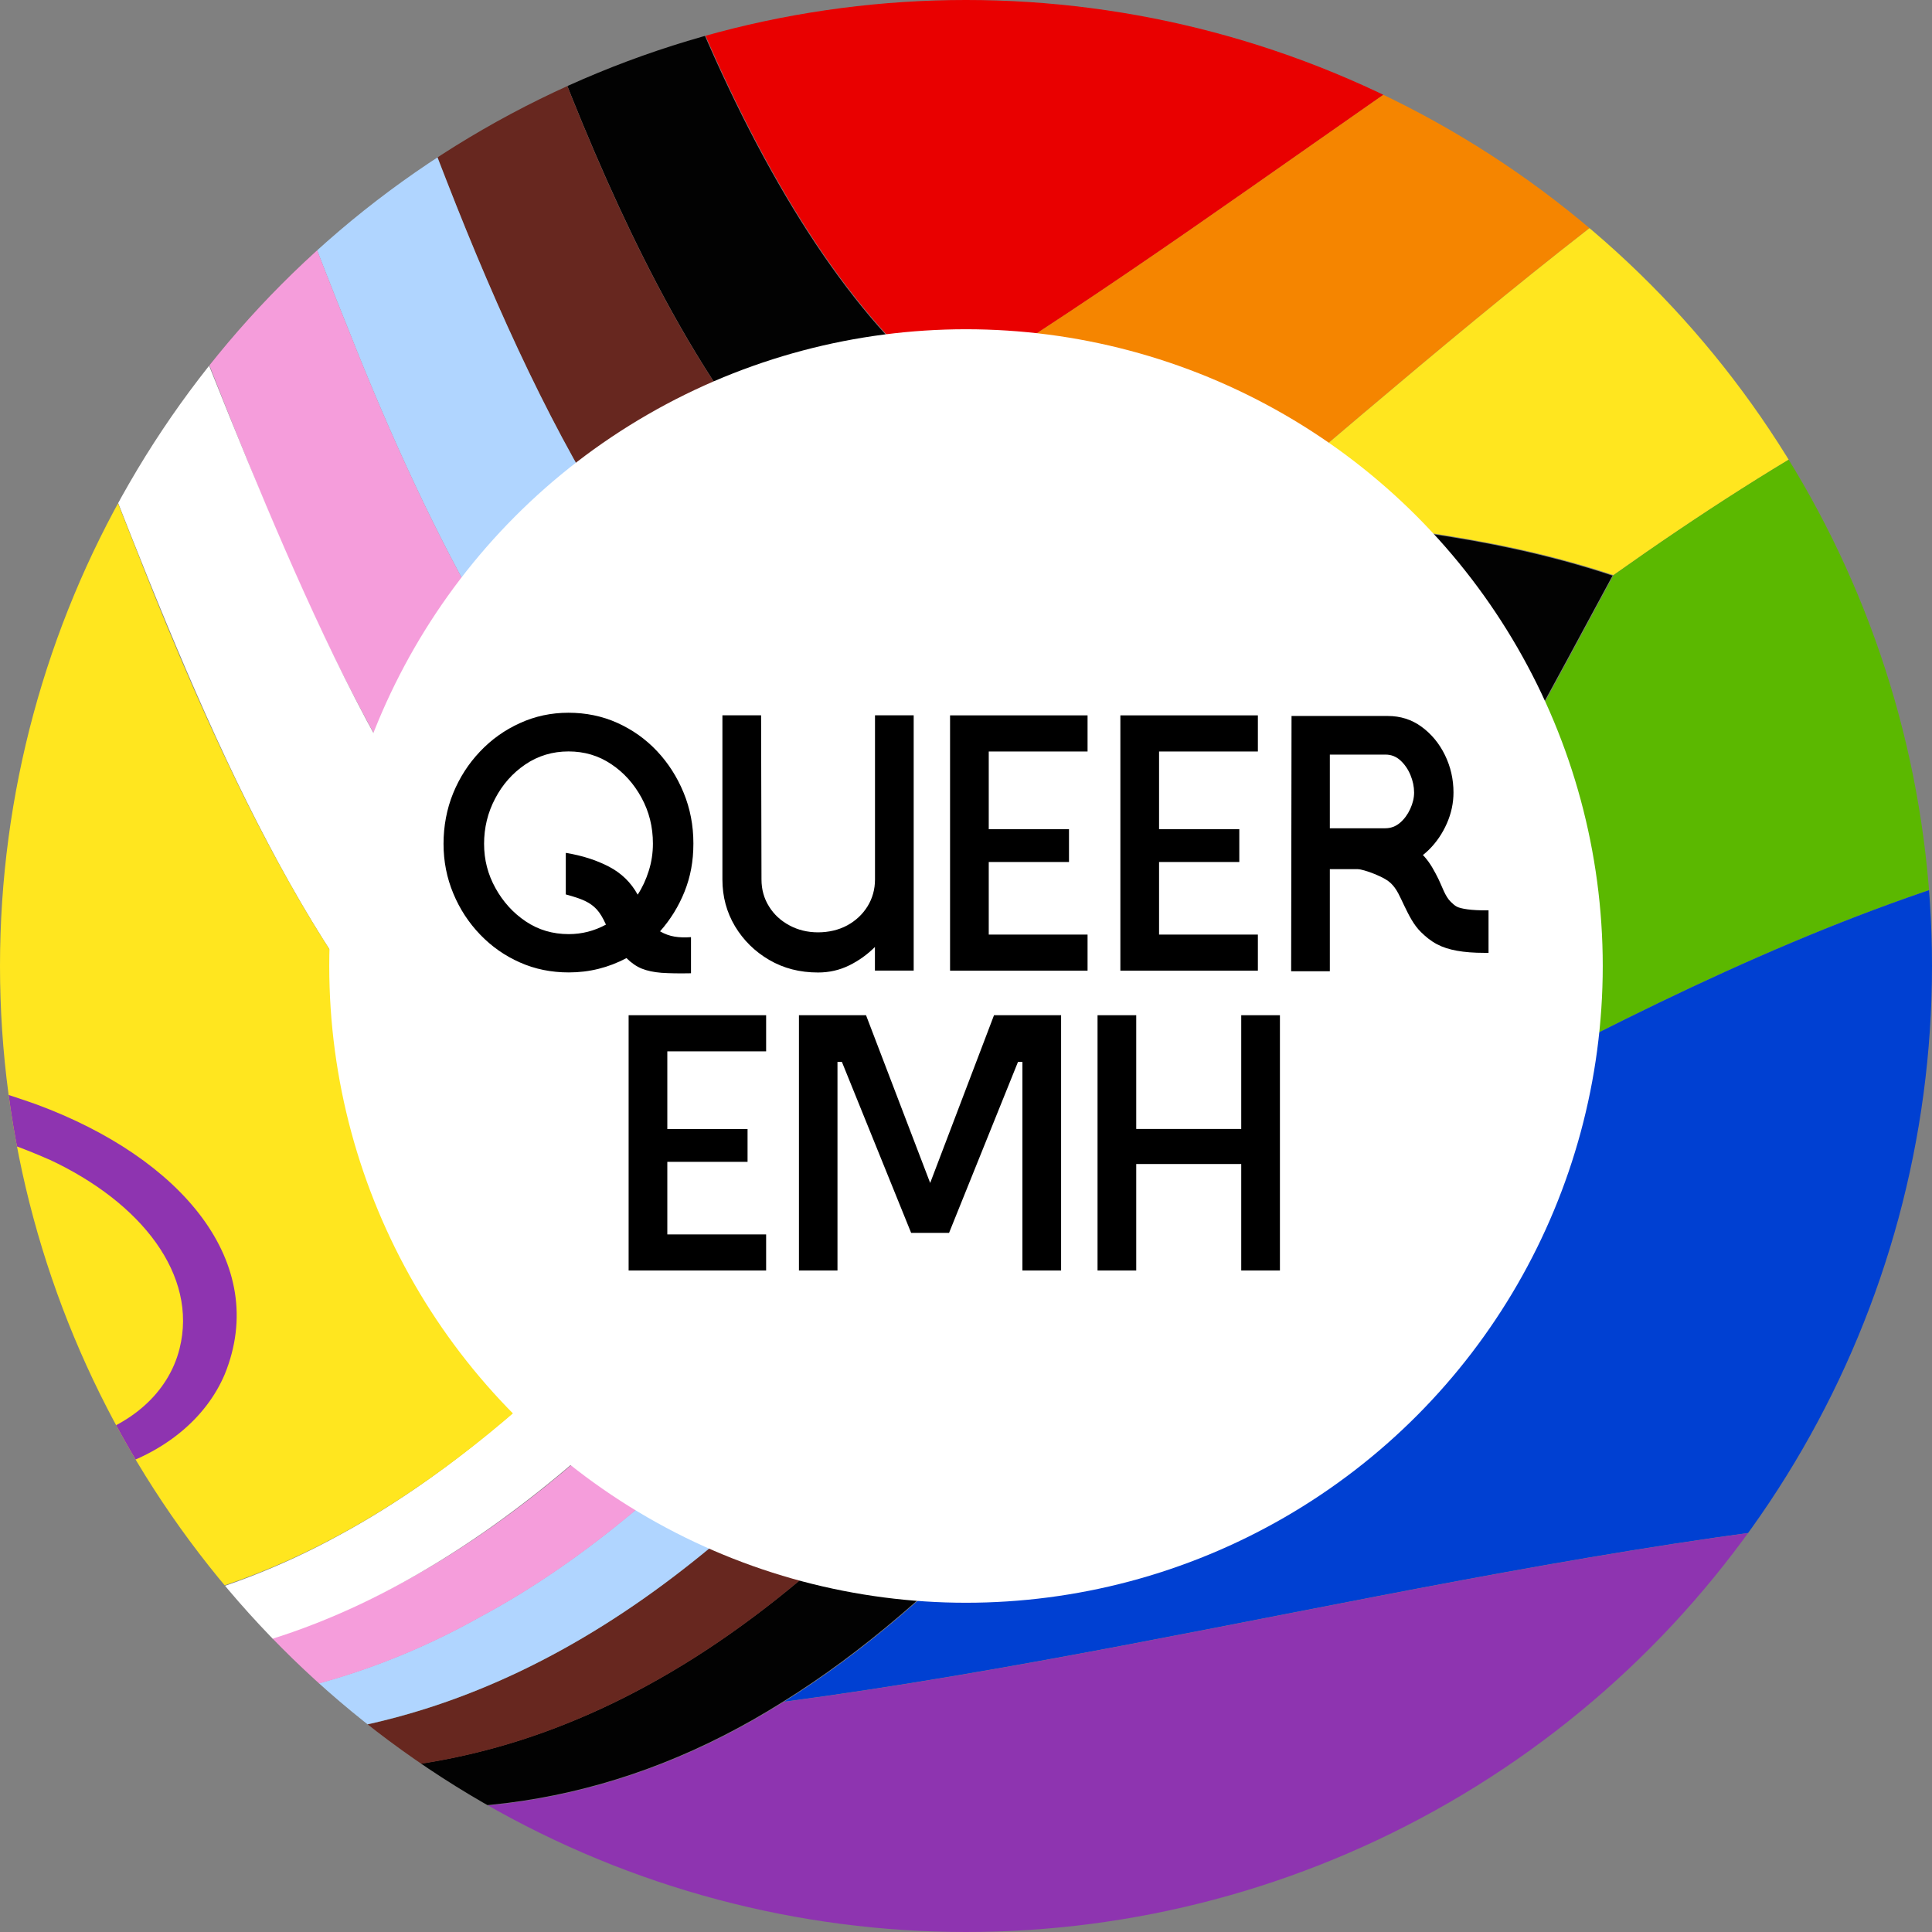
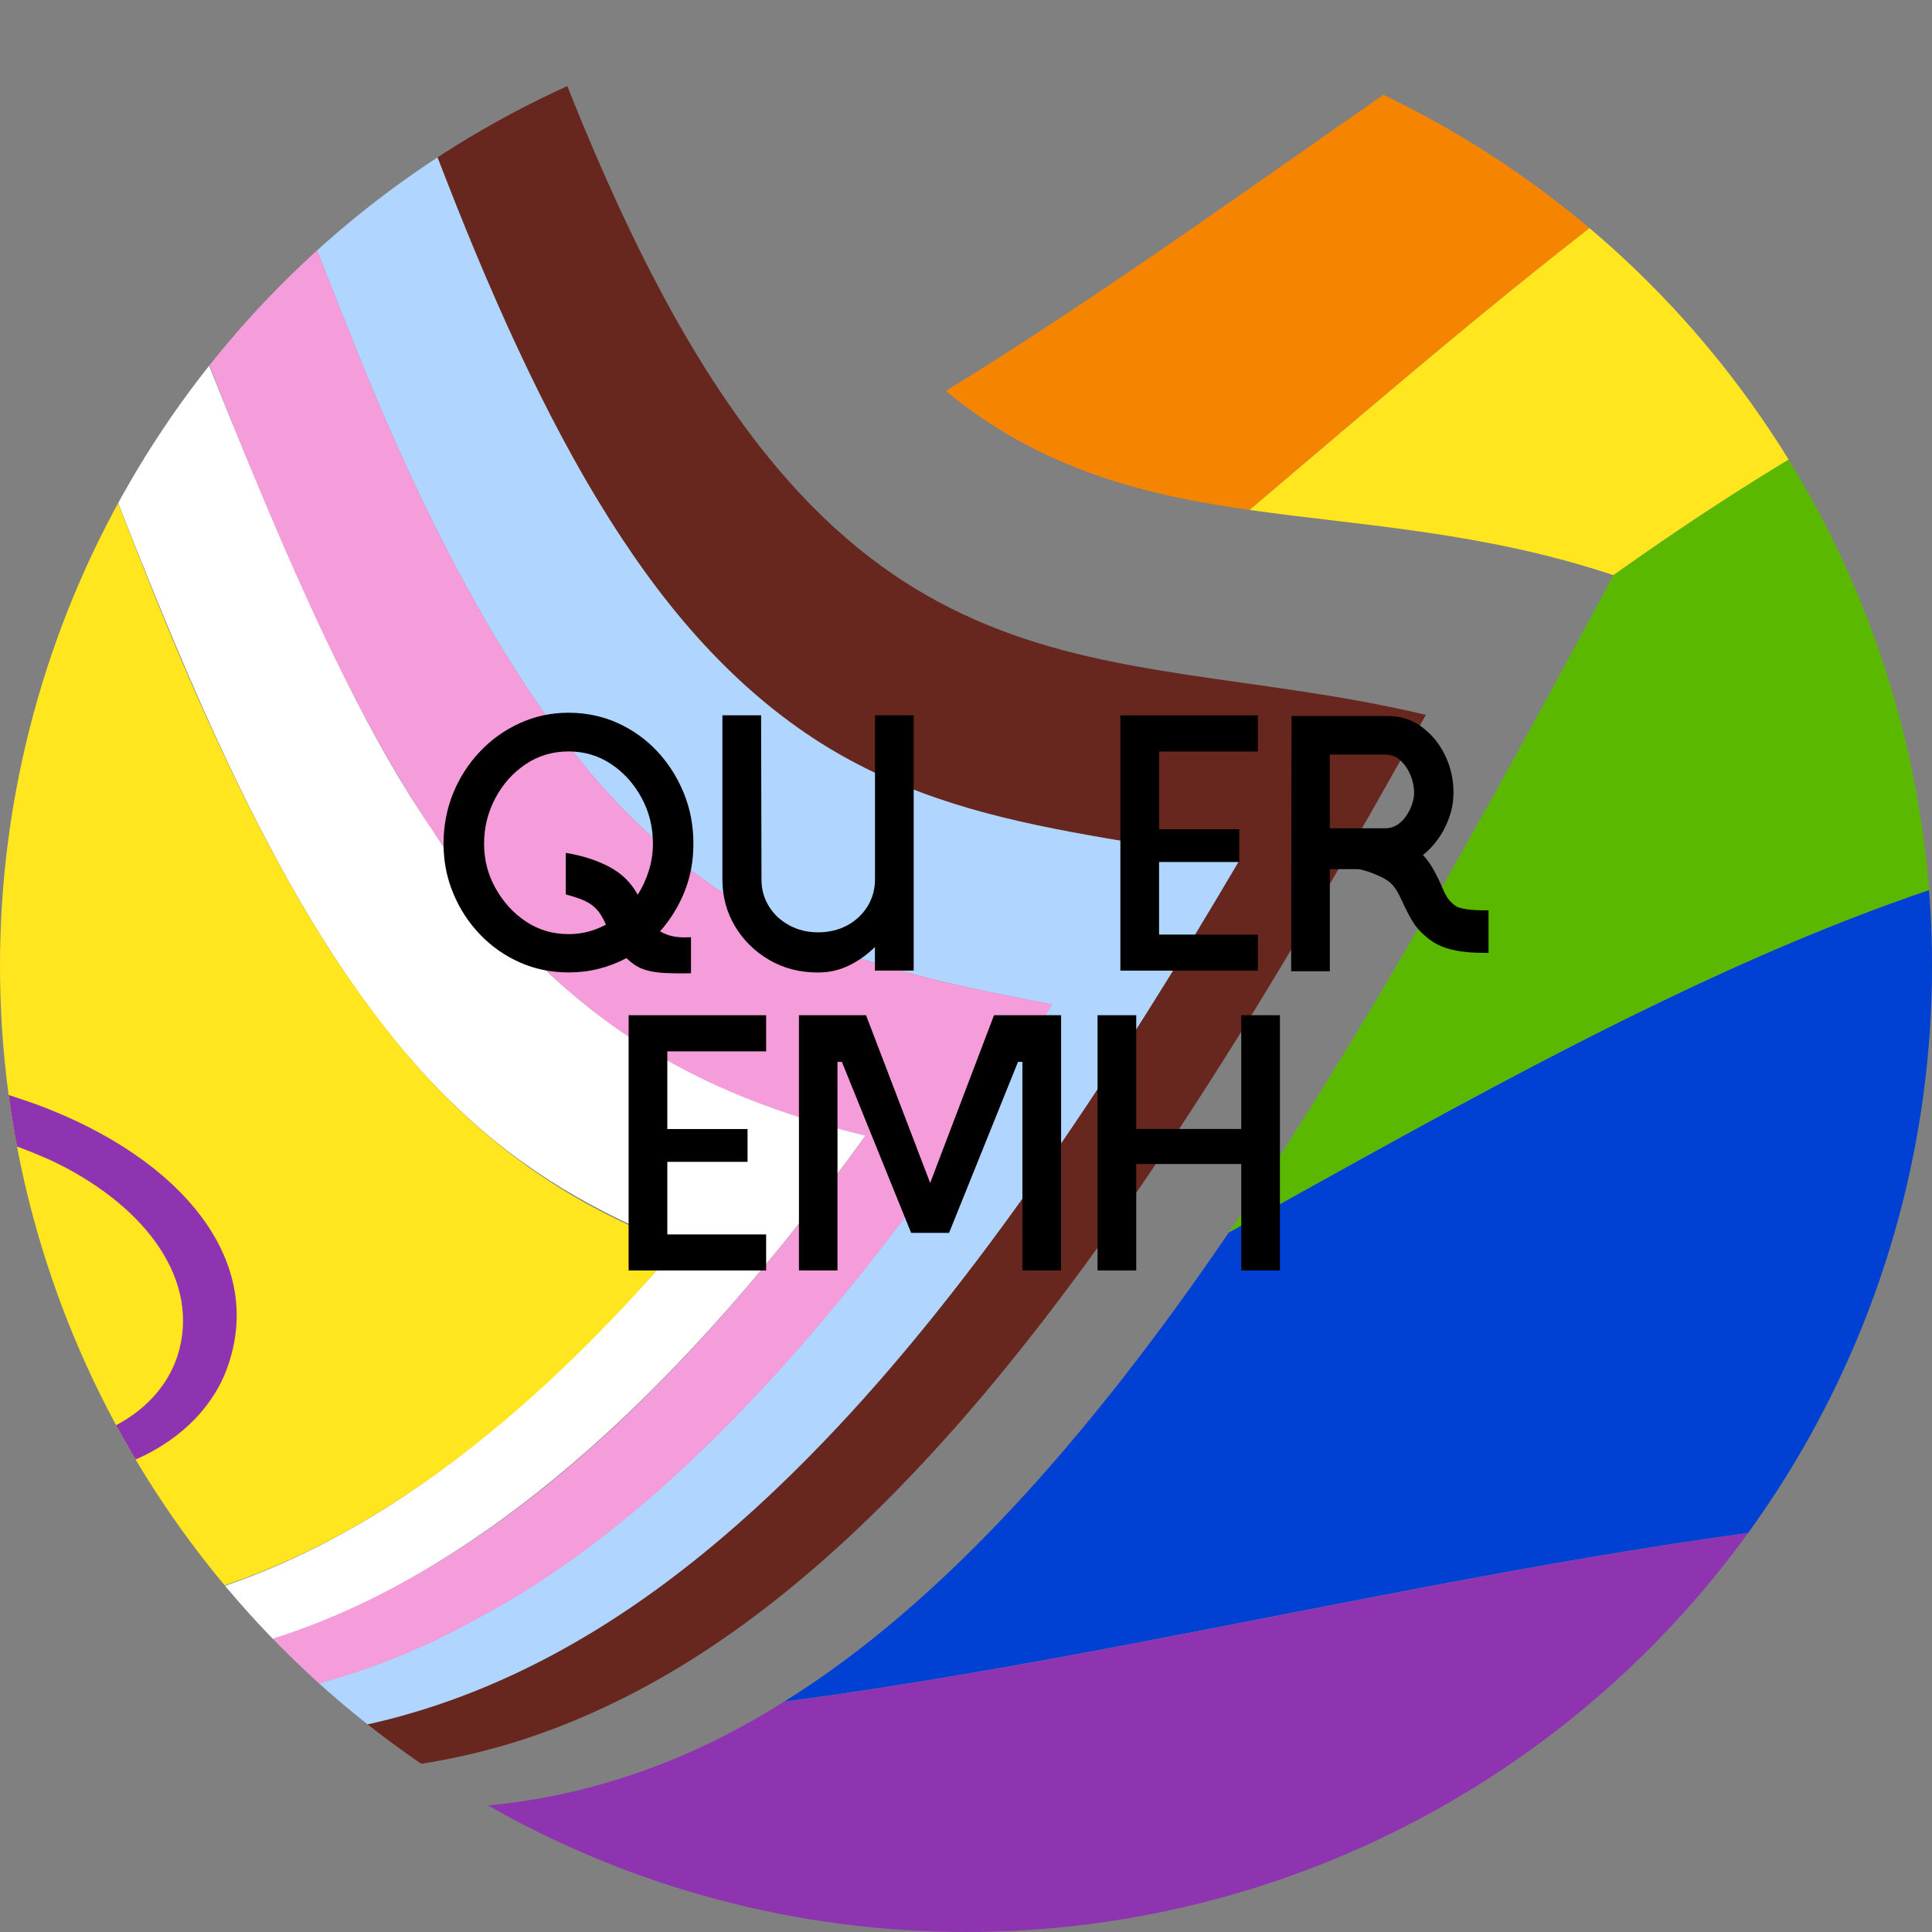
<svg xmlns="http://www.w3.org/2000/svg" viewBox="0 0 249.68 249.68">
  <rect x="0" y="0" width="249.68" height="249.68" fill="#808080" stroke="none" />
  <clipPath id="a">
    <circle cx="124.84" cy="124.84" r="124.84" />
  </clipPath>
  <g clip-path="url(#a)">
-     <path d="m122.23 50.53c84.61-51.88 169.21-144.57 253.82-53.65-6.29-22.11-12.59-43.93-18.88-65.46-89.31 24.19-178.61 48.38-267.92 72.58.5-.13.99-.27 1.49-.4 9.2 21.41 19.7 37.38 31.49 46.93z" fill="#e90000" />
    <path d="m122.23 50.53s0 0 0 0c11.79 9.76 24.88 13.38 39.25 15.37 77.82-65.99 155.63-137.42 233.45-1.85-6.29-22.68-12.59-45.07-18.88-67.18-84.61-90.92-169.21 1.77-253.82 53.65z" fill="#f58500" />
    <path d="m161.49 65.9s0 0 0 0c14.38 2.06 30.05 2.78 47.02 8.43 11.06-7.83 22.11-14.98 33.17-20.93 57.37-30.86 114.73-29.2 172.09 79.48v.01c.01.02.03.05.04.07-6.29-23.25-12.59-46.22-18.88-68.9-77.82-135.58-155.63-64.15-233.44 1.84z" fill="#ffe61f" />
    <path d="m413.77 132.89s0 0 0-.01c-57.36-108.67-114.73-110.33-172.09-79.48-11.05 5.95-22.11 13.1-33.16 20.93-15.29 28.42-31.86 58.81-49.72 84.96 91.28-50.6 182.56-106.49 273.84 44.06.01.02.03.04.04.07-6.3-23.79-12.6-47.31-18.9-70.53z" fill="#5bb800" />
    <path d="m158.79 159.3s-.02.02-.02.03c-17.86 26.21-37.01 47.9-57.44 60.59 116.71-15.48 233.42-71.35 350.13 55.57-6.28-24.33-12.55-48.37-18.83-72.13-91.28-150.55-182.56-94.66-273.84-44.06z" fill="#0040d2" />
    <path d="m101.32 219.92s0 0 0 0c-20.44 12.9-42.17 16.52-65.18 11.8-4.77-1.29-9.53-2.58-14.3-3.87 149.48 40.5 298.96 80.99 448.44 121.49-6.27-24.9-12.55-49.51-18.83-73.84-116.71-126.92-233.42-71.04-350.13-55.56z" fill="#8e34b0" />
-     <path d="m208.41 74.4s0 0 0 0c-16.96-5.64-32.63-6.36-47.01-8.42-14.38-2-27.46-5.63-39.25-15.4-11.79-9.56-22.28-25.55-31.49-46.97-.5.13-.99.27-1.49.4-5.62 1.52-11.24 3.04-16.85 4.57 3.92 10.06 8.11 19.61 12.57 28.09 5.28 10.07 10.94 18.63 16.99 25.44 3.87 4.37 7.89 8.03 12.07 11.06 7.86 5.71 16.28 9.11 25.24 11.31 4.61 1.14 9.37 1.98 14.28 2.72 9.69 1.48 19.96 2.59 30.8 5.17-8.93 16.09-18.27 32.31-28.01 47.54-7.64 11.95-15.52 23.3-23.65 33.56-14.96 18.93-30.77 34.06-47.41 43.48-3.95 2.24-7.94 4.18-11.99 5.79-15.59 6.27-31.87 7.61-48.87 4.92-6-.93-12.08-2.34-18.25-4.1 5.21 1.41 10.42 2.82 15.62 4.23 4.77 1.29 9.54 2.58 14.3 3.87 23.02 4.74 44.74 1.14 65.19-11.75 20.43-12.67 39.58-34.34 57.45-60.55 0-.01.02-.02.02-.03 17.86-26.14 34.44-56.53 49.73-84.95z" fill="#020202" />
    <path d="m184.26 92.38s0 0 0 0c-10.84-2.58-21.1-3.69-30.8-5.17-4.91-.75-9.67-1.58-14.28-2.72-8.96-2.2-17.38-5.6-25.24-11.31-4.18-3.03-8.21-6.69-12.07-11.06-6.04-6.81-11.71-15.37-16.99-25.44-4.46-8.48-8.65-18.03-12.56-28.09-2.32.63-4.63 1.26-6.95 1.88-3.8 1.03-7.59 2.06-11.39 3.09 1.22 3.28 2.48 6.58 3.76 9.86 6.66 17.09 14.15 33.35 22.47 45.92.46.7.92 1.38 1.38 2.06 8.88 13.01 18.68 21.93 29.4 27.44 1.96 1.02 3.96 1.94 5.98 2.76 10.92 4.48 22.73 6.2 35.45 8.31 2.53.42 5.09.87 7.69 1.36-1.01 1.71-2.02 3.41-3.03 5.11-15.72 26.34-32.57 51.13-50.56 69.85-5.91 6.17-11.95 11.7-18.11 16.49-13.79 10.77-28.2 17.71-43.22 20.62-5.21 1.02-10.48 1.57-15.83 1.68-13.74.32-27.96-2.32-42.67-6.44-3.49-.97-7-2.02-10.54-3.1 5.82 1.58 11.64 3.15 17.46 4.73 4.16 1.13 8.31 2.25 12.47 3.38 6.17 1.76 12.26 3.17 18.25 4.1 16.99 2.69 33.28 1.35 48.87-4.92 4.04-1.62 8.04-3.55 11.99-5.79 16.64-9.42 32.45-24.55 47.41-43.48 8.13-10.27 16.02-21.61 23.65-33.56 9.74-15.24 19.08-31.45 28.01-47.54z" fill="#67271f" />
    <path d="m160.1 111.27s0 0 0 0c-2.6-.49-5.16-.93-7.69-1.36-12.72-2.11-24.53-3.83-35.45-8.31-2.02-.83-4.02-1.74-5.98-2.76-10.72-5.52-20.52-14.44-29.4-27.45-.46-.68-.92-1.36-1.38-2.06-8.32-12.57-15.81-28.83-22.47-45.92-1.29-3.28-2.54-6.58-3.76-9.86-2.32.63-4.63 1.26-6.95 1.88-3.8 1.03-7.59 2.06-11.39 3.09 1.12 2.89 2.28 5.9 3.47 8.98 1.91 4.96 3.9 10.09 5.97 15.21 10.79 27.38 23.76 51.55 38.91 65.18 15.15 14.37 32.48 18.21 51.99 21.91-22.43 34.93-47.04 64.74-73.83 79.09-26.79 15.08-55.76 14.69-86.92 6.22-5.98-1.5-12.03-3.18-18.17-4.86-3.58-.98-7.19-1.97-10.82-2.91 5.82 1.58 11.64 3.15 17.46 4.73 4.16 1.13 8.31 2.25 12.47 3.38 3.54 1.09 7.06 2.13 10.54 3.1 14.71 4.12 28.93 6.77 42.67 6.44 5.35-.11 10.63-.66 15.84-1.68 15.02-2.9 29.43-9.85 43.22-20.61 6.16-4.79 12.19-10.32 18.11-16.49 17.99-18.72 34.84-43.51 50.56-69.85 1.01-1.7 2.02-3.4 3.03-5.11z" fill="#b0d5ff" />
    <path d="m45.08 42.72c-2.07-5.13-4.06-10.26-5.97-15.22-1.19-3.08-2.34-6.09-3.47-8.98-2.32.63-4.63 1.26-6.95 1.88-3.8 1.03-7.59 2.06-11.39 3.09 1.03 2.2 2.08 4.63 3.17 7.24 1.75 4.2 3.58 8.83 5.49 13.68s3.9 9.91 5.97 14.99c9.76 24.41 21.29 47.31 34.61 61.74 13.32 14.98 28.42 21.49 45.31 25.64-21.03 29.05-43.85 51.68-68.45 61.82-24.6 10.68-50.98 8.87-79.14 1.58-5.98-1.45-12.03-3.06-18.17-4.63s-12.36-3.11-18.65-4.38c-3.67-.74-7.38-1.39-11.1-1.9 5.82 1.58 11.64 3.15 17.46 4.73 4.16 1.13 8.31 2.25 12.47 3.38 3.64.94 7.24 1.93 10.82 2.91 6.14 1.69 12.19 3.37 18.17 4.86 31.15 8.47 60.12 8.85 86.91-6.24 26.79-14.35 51.4-44.17 73.83-79.11-19.51-3.7-36.85-7.53-52-21.9-15.15-13.63-28.12-37.79-38.91-65.17z" fill="#f59ddb" />
    <path d="m17.3 23.49c-2.32.63-4.63 1.26-6.95 1.88-3.8 1.03-7.59 2.06-11.39 3.09 4.48 5.97 9.7 19.79 15.64 34.85 5.94 15.19 12.61 31.62 20 45.6 7.4 14.1 15.52 25.75 24.37 34.14 8.85 8.52 18.43 13.78 28.74 17.91-13.88 15.94-28.49 29.11-43.82 37.41-15.33 8.42-31.38 11.98-48.16 11.47-16.78-.39-34.27-4.85-52.5-9.72-18.22-4.75-37.17-9.92-56.84-8.97 5.82 1.58 11.64 3.15 17.46 4.73 4.16 1.13 8.31 2.25 12.47 3.38 38.37 6.64 73.85 21.74 106.44 15.38 32.59-4.68 62.28-30.82 89.08-67.87-21.58-5.27-40.25-14.89-56.01-39.56-15.76-22.97-28.6-60.98-38.54-83.73z" fill="#fff" />
    <path d="m18.28 72.71c-2.07-5.18-4.06-10.31-5.97-15.21-1.91-4.89-3.74-9.55-5.49-13.73s-3.42-7.88-5.01-10.81c-.99-1.82-1.94-3.35-2.87-4.5-1.95 3.33-3.9 6.63-5.84 9.9-3.14 5.27-6.27 10.46-9.41 15.59s-6.27 10.18-9.41 15.16-6.27 9.9-9.41 14.74c-15.06 23.26-30.12 44.89-45.18 64.88-3.14 4.16-6.27 8.26-9.41 12.28s-6.27 7.98-9.41 11.86-6.27 7.69-9.41 11.43c-1.89 2.25-3.78 4.48-5.67 6.68l.57.15c3.82-.26 7.62-.25 11.39-.04 6.46.36 12.84 1.31 19.14 2.57 6.3 1.25 12.52 2.81 18.65 4.42 6.14 1.62 12.2 3.29 18.17 4.83 25.18 6.79 48.93 9.9 71.25 3.23 22.33-6.29 43.23-22.36 62.71-45.18-14.42-5.32-27.41-14.15-38.98-29.55-11.57-15.02-21.71-36.61-30.43-58.72z" fill="#ffe61f" />
    <path d="m-10.54 187.84c-21.37-8.59-32.79-34.51-24.33-45.12 6.92-8.53 24.01-5.51 39.59.01 18.77 6.94 30.18 20.47 24.33 34.86-4.91 11.61-21.99 17.76-39.59 10.25zm16.86-38c-14.46-6.39-31.22-8.45-35.7 1.67-3.66 8.53 3.62 23.66 16.88 30.89 16.09 8.99 32.84 3.3 35.7-8.09 2.4-9.5-4.88-18.9-16.88-24.48z" fill="#8e34b0" />
  </g>
-   <circle cx="124.84" cy="124.84" fill="#fff" r="82.29" />
  <path d="m73.51 125.67c-2.26 0-4.37-.42-6.32-1.29-1.95-.86-3.66-2.06-5.14-3.6s-2.64-3.31-3.47-5.32c-.84-2.01-1.26-4.15-1.26-6.41s.41-4.5 1.24-6.53 1.98-3.82 3.46-5.38c1.47-1.56 3.19-2.79 5.15-3.68 1.96-.9 4.06-1.35 6.29-1.35s4.37.43 6.32 1.31 3.66 2.09 5.12 3.64 2.61 3.35 3.45 5.39 1.26 4.22 1.26 6.55-.38 4.31-1.14 6.22c-.77 1.92-1.83 3.63-3.17 5.14.6.35 1.22.57 1.86.68s1.36.13 2.14.07v4.67c-1.53.03-2.81.01-3.81-.06-1.01-.08-1.85-.26-2.55-.54-.69-.28-1.35-.74-1.98-1.36-2.32 1.23-4.8 1.85-7.44 1.85zm-.01-4.95c1.7 0 3.3-.41 4.81-1.23-.38-.85-.77-1.5-1.18-1.95s-.92-.82-1.53-1.11-1.44-.56-2.48-.84v-5.37c2.1.34 3.96.94 5.58 1.78 1.62.85 2.85 2.05 3.71 3.62.6-.91 1.07-1.93 1.43-3.07.36-1.13.54-2.31.54-3.54 0-2.14-.49-4.11-1.47-5.91s-2.28-3.26-3.92-4.35c-1.64-1.1-3.47-1.64-5.52-1.64s-3.93.56-5.58 1.68-2.95 2.59-3.9 4.41c-.96 1.82-1.43 3.77-1.43 5.85s.49 3.95 1.47 5.72 2.28 3.21 3.92 4.31 3.49 1.64 5.56 1.64z" />
  <path d="m113.07 125.44v-3.06c-.97.97-2.08 1.77-3.32 2.38s-2.58.92-4.03.92c-2.36 0-4.46-.54-6.32-1.63-1.85-1.08-3.32-2.53-4.41-4.34-1.08-1.81-1.63-3.82-1.63-6.06v-21.21h5l.05 21.21c0 1.29.32 2.45.97 3.49.64 1.04 1.52 1.85 2.64 2.45 1.11.6 2.35.9 3.7.9s2.67-.3 3.77-.9 1.97-1.41 2.62-2.45c.64-1.04.97-2.2.97-3.49v-21.21h5v32.99h-5z" />
-   <path d="m140.55 125.44h-17.77v-32.99h17.77v4.67h-12.77v10.04h10.37v4.24h-10.37v9.38h12.77v4.67z" />
  <path d="m162.56 125.44h-17.77v-32.99h17.77v4.67h-12.77v10.04h10.37v4.24h-10.37v9.38h12.77v4.67z" />
  <path d="m99.01 164.19h-17.77v-32.99h17.77v4.67h-12.77v10.04h10.37v4.24h-10.37v9.38h12.77v4.67z" />
  <path d="m103.25 164.19v-32.99h8.67l8.29 21.68 8.25-21.68h8.67v32.99h-5v-26.96h-.57l-8.91 22.1h-4.9l-8.95-22.1h-.57v26.96h-5z" />
  <path d="m165.41 164.19h-5v-13.76h-13.57v13.76h-5v-32.99h5v14.7h13.57v-14.7h5z" />
  <path d="m175.54 112.32h-3.68v13.2h-5l.05-32.99h12.44c1.63 0 3.09.46 4.36 1.39s2.28 2.14 3.02 3.65 1.11 3.13 1.11 4.85c0 1.35-.28 2.68-.85 3.98s-1.34 2.44-2.33 3.42c-.99.97-2.11 1.67-3.37 2.07l-5.75.42zm7.21-9.9c0-.75-.16-1.51-.47-2.26s-.75-1.38-1.3-1.89c-.55-.5-1.19-.75-1.91-.75h-7.21v9.52h7.16c.72 0 1.36-.24 1.91-.71s.99-1.07 1.32-1.79.5-1.43.5-2.12z" />
  <path d="m188.29 117.18c-.28-.15-.47-.31-.8-.63-.73-.71-1.12-1.98-1.56-2.88-.52-1.05-1.07-2.1-1.86-2.98-1.54-1.71-3.79-2.57-6-3.21-.86-.25-1.74-.48-2.63-.4v5.03c0 .05 0 .1.03.14.04.05.11.07.17.08.92.18 1.79.51 2.64.9.52.24 1.03.51 1.45.9.81.75 1.24 1.87 1.71 2.84.64 1.32 1.25 2.57 2.22 3.51.54.52 1.16 1.08 2.07 1.56 1.4.74 3.39 1.1 6.08 1.1h.56v-5.5c-2.27.05-3.62-.22-4.08-.46z" />
</svg>